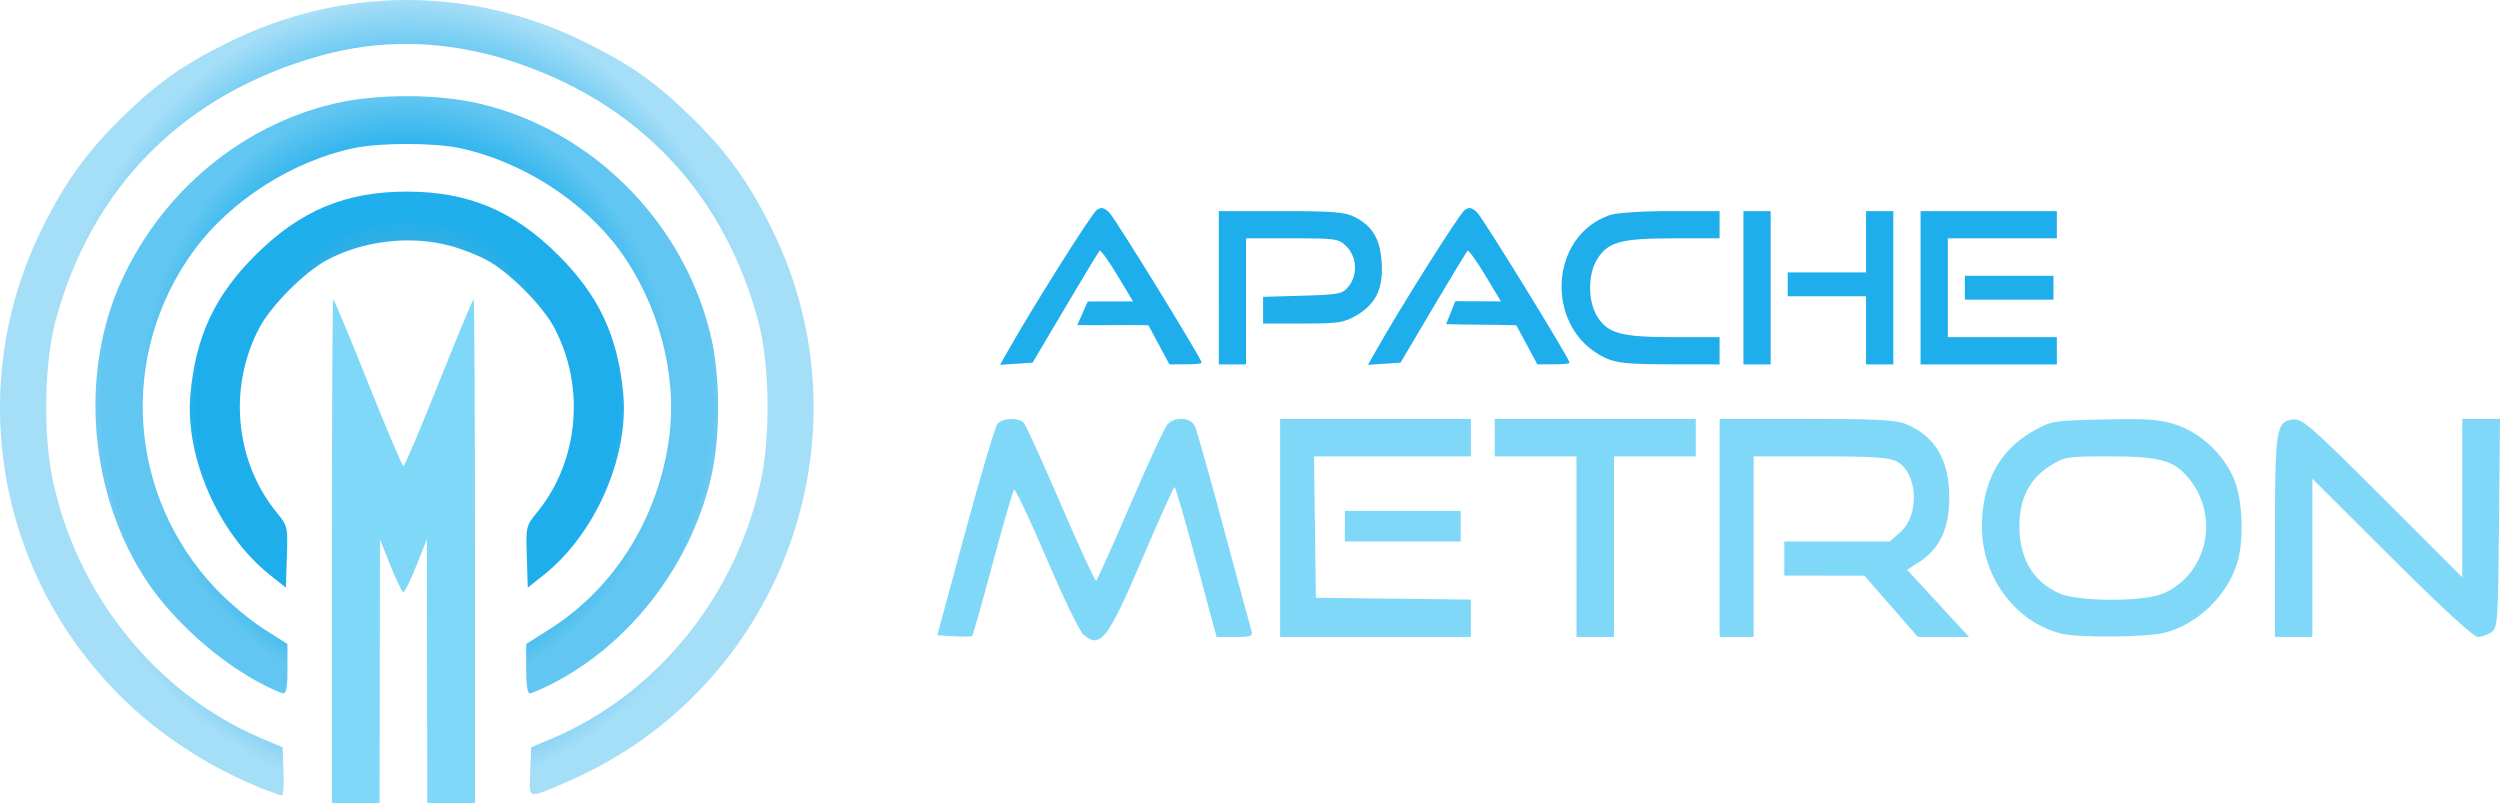
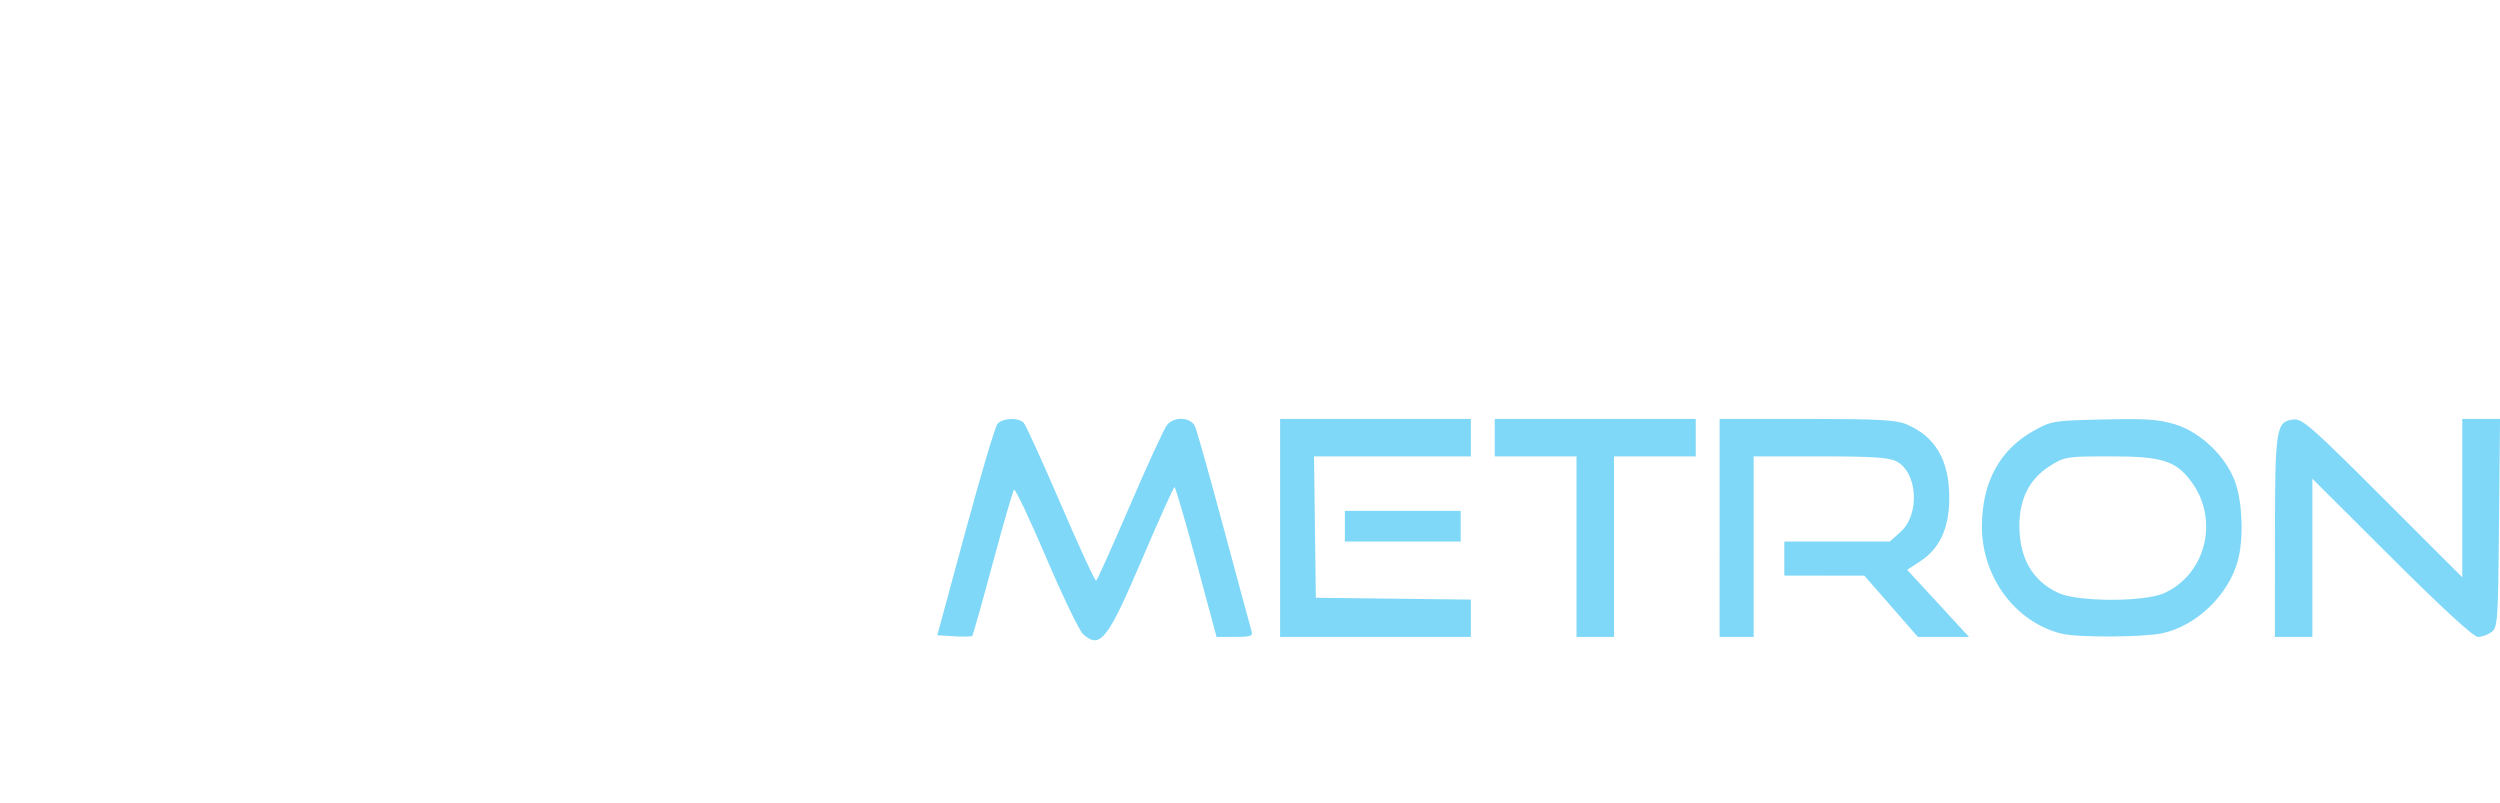
<svg xmlns="http://www.w3.org/2000/svg" xmlns:ns1="http://www.inkscape.org/namespaces/inkscape" xmlns:ns2="http://sodipodi.sourceforge.net/DTD/sodipodi-0.dtd" xmlns:xlink="http://www.w3.org/1999/xlink" width="194.162mm" height="62.393mm" viewBox="0 0 194.162 62.393" version="1.1" id="svg28695" ns1:version="0.92.3 (2405546, 2018-03-11)" ns2:docname="metron.svg">
  <defs id="defs28689">
    <linearGradient ns1:collect="always" id="linearGradient29342">
      <stop style="stop-color:#b1b1b1;stop-opacity:1;" offset="0" id="stop29338" />
      <stop id="stop29350" offset="0.459" style="stop-color:#1daeec;stop-opacity:0.996" />
      <stop style="stop-color:#1eaeec;stop-opacity:1" offset="0.596" id="stop29354" />
      <stop id="stop29348" offset="0.754" style="stop-color:#1dadeb;stop-opacity:0.698" />
      <stop style="stop-color:#1dadeb;stop-opacity:0.698" offset="0.859" id="stop29352" />
      <stop style="stop-color:#1eaceb;stop-opacity:0.4" offset="1" id="stop29340" />
    </linearGradient>
    <radialGradient ns1:collect="always" xlink:href="#linearGradient29342" id="radialGradient29346" cx="-204.787" cy="143.221" fx="-204.787" fy="143.221" r="31.595" gradientTransform="matrix(0.869,0.013,-0.014,0.978,-24.807,5.816)" gradientUnits="userSpaceOnUse" />
  </defs>
  <ns2:namedview id="base" pagecolor="#ffffff" bordercolor="#666666" borderopacity="1.0" ns1:pageopacity="0.0" ns1:pageshadow="2" ns1:zoom="2.8" ns1:cx="202.55855" ns1:cy="15.383044" ns1:document-units="mm" ns1:current-layer="layer1" showgrid="false" ns1:snap-global="false" fit-margin-top="0" fit-margin-left="0" fit-margin-right="0" fit-margin-bottom="0" ns1:window-width="3726" ns1:window-height="2049" ns1:window-x="114" ns1:window-y="55" ns1:window-maximized="1">
    <ns1:grid type="xygrid" id="grid29356" originx="219.945" originy="-182.677" />
  </ns2:namedview>
  <g ns1:label="Layer 1" ns1:groupmode="layer" id="layer1" transform="translate(219.945,-51.93)">
    <g id="g29257" transform="translate(16.437,-60.403)">
-       <path style="fill:#7fd8f7;fill-opacity:1;stroke-width:0.265" d="m -210.607,155.147 c 0,-10.769 0.048,-19.579 0.107,-19.579 0.059,0 1.272,2.917 2.696,6.482 1.424,3.565 2.663,6.482 2.754,6.482 0.091,0 1.33,-2.917 2.754,-6.482 1.424,-3.565 2.637,-6.482 2.696,-6.482 0.059,0 0.107,8.811 0.107,19.579 v 19.579 h -1.852 -1.852 l -0.016,-10.253 -0.016,-10.253 -0.819,2.051 c -0.45,1.128 -0.901,2.051 -1.002,2.051 -0.101,0 -0.552,-0.923 -1.002,-2.051 l -0.819,-2.051 -0.016,10.253 -0.016,10.253 h -1.852 -1.852 z" id="path29259" ns1:connector-curvature="0" ns2:nodetypes="cscscssccccccsscccccc" />
-       <path style="fill:#1eaeec;fill-opacity:1;stroke-width:0.265" d="m -158.142,139.658 c 1.944,-3.451 6.57,-10.788 6.954,-11.03 0.361,-0.227 0.57,-0.177 0.976,0.236 0.476,0.484 7.163,11.352 7.163,11.642 0,0.07 -0.566,0.126 -1.257,0.124 l -1.257,-0.004 -0.815,-1.517 -0.815,-1.517 c -1.884,-0.05 -3.634,0.034 -5.518,-0.017 l 0.809,-1.831 3.517,-0.005 -1.226,-2.038 c -0.674,-1.121 -1.29,-1.976 -1.367,-1.9 -0.078,0.076 -1.282,2.064 -2.676,4.419 l -2.534,4.281 -1.262,0.082 -1.262,0.082 z m 16.417,-4.976 v -5.953 l 4.829,4.2e-4 c 4.074,3.4e-4 4.97,0.073 5.736,0.463 1.364,0.695 1.952,1.675 2.081,3.466 0.147,2.038 -0.424,3.271 -1.922,4.149 -1.011,0.593 -1.396,0.652 -4.199,0.652 h -3.086 v -1.036 -1.036 l 3.067,-0.089 c 2.85,-0.083 3.102,-0.133 3.572,-0.714 0.721,-0.891 0.655,-2.292 -0.144,-3.092 -0.626,-0.626 -0.781,-0.649 -4.233,-0.649 h -3.584 v 4.895 4.895 h -1.058 -1.058 z m 12.158,4.976 c 1.944,-3.451 6.57,-10.788 6.954,-11.03 0.361,-0.227 0.57,-0.177 0.976,0.236 0.476,0.484 7.163,11.352 7.163,11.642 0,0.07 -0.566,0.126 -1.257,0.124 l -1.257,-0.004 -0.815,-1.517 -0.815,-1.517 c -1.884,-0.05 -3.567,-0.033 -5.451,-0.083 l 0.714,-1.784 3.544,0.015 -1.226,-2.038 c -0.674,-1.121 -1.29,-1.976 -1.367,-1.9 -0.078,0.076 -1.282,2.064 -2.676,4.419 l -2.534,4.281 -1.262,0.082 -1.262,0.082 z m 17.872,0.475 c -4.723,-2.186 -4.479,-9.48 0.37,-11.104 0.506,-0.169 2.561,-0.301 4.696,-0.301 h 3.797 v 1.058 1.058 h -3.58 c -4.097,0 -5.11,0.279 -5.938,1.638 -0.716,1.174 -0.716,3.224 0,4.397 0.828,1.358 1.841,1.638 5.938,1.638 h 3.58 v 1.058 1.058 l -3.903,-0.006 c -3.233,-0.005 -4.084,-0.09 -4.961,-0.496 z m 10.716,-5.452 v -5.953 h 1.058 1.058 v 5.953 5.953 h -1.058 -1.058 z m 9.525,3.307 v -2.646 h -3.043 -3.043 v -0.926 -0.926 h 3.043 3.043 v -2.381 -2.381 h 1.058 1.058 v 5.953 5.953 h -1.058 -1.058 z m 4.233,-3.307 v -5.953 h 5.292 5.292 v 1.058 1.058 h -4.233 -4.233 v 3.836 3.836 h 4.233 4.233 v 1.058 1.058 h -5.292 -5.292 z m 3.44,0 v -0.926 h 3.44 3.44 v 0.926 0.926 h -3.44 -3.44 z" id="path29259-7" ns1:connector-curvature="0" ns2:nodetypes="cccsccccccccccccccccccccsccccscscccccccccsccccccccccccccccscccsccscccccccccccccccccccccccccccccccccccccccccccccccccccccccccc" />
      <path style="fill:#7fd8f7;fill-opacity:1;stroke-width:0.265" d="m -152.252,161.603 c -0.292,-0.255 -1.583,-2.93 -2.869,-5.944 -1.286,-3.015 -2.414,-5.396 -2.507,-5.292 -0.093,0.104 -0.838,2.678 -1.655,5.72 -0.817,3.042 -1.533,5.579 -1.592,5.637 -0.059,0.059 -0.693,0.07 -1.409,0.025 l -1.303,-0.081 2.172,-8.009 c 1.194,-4.405 2.318,-8.185 2.497,-8.401 0.382,-0.46 1.614,-0.52 2.035,-0.099 0.161,0.161 1.461,3.01 2.888,6.33 1.427,3.321 2.664,5.995 2.748,5.943 0.084,-0.052 1.27,-2.692 2.635,-5.867 1.365,-3.175 2.659,-5.981 2.874,-6.236 0.576,-0.68 1.847,-0.603 2.172,0.132 0.145,0.327 1.158,3.929 2.252,8.004 1.094,4.075 2.053,7.617 2.13,7.871 0.122,0.401 -0.05,0.463 -1.287,0.463 h -1.428 l -1.566,-5.82 c -0.861,-3.201 -1.626,-5.818 -1.698,-5.815 -0.073,0.003 -1.204,2.516 -2.514,5.584 -2.686,6.293 -3.246,7.01 -4.574,5.853 z m 15.29,-8.268 v -8.467 h 7.408 7.408 v 1.455 1.455 h -6.091 -6.091 l 0.071,5.49 0.071,5.49 6.019,0.071 6.019,0.071 v 1.45 1.45 h -7.408 -7.408 z m 23.019,1.455 v -7.011 h -3.175 -3.175 v -1.455 -1.455 h 7.805 7.805 v 1.455 1.455 h -3.175 -3.175 v 7.011 7.011 h -1.455 -1.455 z m 11.113,-1.455 v -8.467 h 6.755 c 5.499,0 6.938,0.076 7.735,0.409 2.259,0.944 3.337,2.772 3.348,5.676 0.009,2.376 -0.73,3.988 -2.292,5 l -0.98,0.635 2.403,2.606 2.403,2.606 h -1.985 -1.985 l -2.079,-2.379 -2.079,-2.379 -3.109,-0.002 -3.109,-0.002 v -1.323 -1.323 h 4.097 4.097 l 0.832,-0.743 c 1.524,-1.362 1.334,-4.632 -0.319,-5.487 -0.576,-0.298 -1.91,-0.384 -5.916,-0.384 h -5.172 v 7.012 7.011 h -1.323 -1.323 z m 26.591,8.22 c -3.592,-0.869 -6.218,-4.38 -6.218,-8.315 0,-3.412 1.355,-5.945 3.969,-7.419 1.424,-0.803 1.542,-0.823 5.493,-0.911 3.323,-0.074 4.306,-0.006 5.556,0.385 2.044,0.639 4.021,2.575 4.692,4.595 0.54,1.627 0.615,4.355 0.164,5.999 -0.731,2.663 -3.227,5.06 -5.86,5.624 -1.478,0.317 -6.546,0.344 -7.796,0.041 z m 7.94,-3.158 c 3.277,-1.489 4.295,-5.76 2.073,-8.703 -1.2,-1.59 -2.263,-1.916 -6.246,-1.916 -3.438,0 -3.562,0.02 -4.735,0.764 -1.554,0.986 -2.339,2.535 -2.339,4.62 0,2.537 1.024,4.297 3.043,5.229 1.51,0.697 6.675,0.701 8.204,0.007 z m 8.601,-4.335 c 0.004,-8.495 0.083,-8.994 1.434,-9.15 0.685,-0.079 1.404,0.552 6.939,6.083 l 6.175,6.171 v -6.149 -6.149 h 1.466 1.466 l -0.077,8.091 c -0.073,7.656 -0.105,8.112 -0.591,8.467 -0.282,0.206 -0.753,0.375 -1.045,0.375 -0.34,0 -2.75,-2.211 -6.696,-6.144 l -6.164,-6.144 v 6.144 6.144 h -1.455 -1.455 z m -72.235,-0.86 v -1.191 h 4.498 4.498 v 1.191 1.191 h -4.498 -4.498 z" id="path29259-7-7" ns1:connector-curvature="0" ns2:nodetypes="ccccccccccccccsccscccccccccccccccccccccccccccccccccccccccccsccscccccccccccccccscccccccsccccccccccscscccccccccccccssccccccccccccccc" />
-       <path style="fill:url(#radialGradient29346);fill-opacity:1;stroke-width:0.265" d="m -215.895,173.626 c -4.21,-1.668 -8.139,-4.225 -11.195,-7.285 -9.619,-9.632 -12.027,-24.147 -6.016,-36.272 1.794,-3.619 3.433,-5.899 6.173,-8.585 2.78,-2.726 4.689,-4.077 8.26,-5.848 8.883,-4.405 18.898,-4.405 27.781,0 3.571,1.771 5.48,3.122 8.26,5.848 2.74,2.686 4.379,4.966 6.173,8.585 7.997,16.131 0.772,35.765 -15.804,42.948 -3.223,1.396 -3.031,1.445 -2.94,-0.75 l 0.078,-1.898 1.561,-0.657 c 8.221,-3.462 14.448,-11.19 16.316,-20.25 0.72,-3.494 0.613,-8.986 -0.237,-12.166 -2.803,-10.482 -10.024,-17.71 -20.63,-20.653 -4.481,-1.159 -8.785,-1.239 -13.334,0 -10.606,2.942 -17.827,10.171 -20.63,20.653 -0.851,3.18 -0.958,8.672 -0.237,12.166 1.868,9.06 8.095,16.788 16.316,20.25 l 1.561,0.657 0.078,1.877 c 0.043,1.032 -0.017,1.871 -0.132,1.864 -0.116,-0.007 -0.746,-0.225 -1.401,-0.484 z m -0.432,-8.328 c -3.175,-1.711 -6.543,-4.735 -8.541,-7.667 -4.592,-6.738 -5.414,-16.276 -2.034,-23.592 3.172,-6.866 9.292,-11.95 16.43,-13.648 3.303,-0.786 8.074,-0.786 11.377,0 8.708,2.072 15.764,9.141 17.899,17.932 0.788,3.246 0.786,8.034 -0.005,11.292 -1.648,6.786 -6.366,12.827 -12.396,15.872 -0.759,0.383 -1.503,0.697 -1.654,0.697 -0.164,0 -0.271,-0.77 -0.267,-1.918 l 0.007,-1.918 1.874,-1.191 c 5.018,-3.187 8.407,-8.65 9.232,-14.883 0.641,-4.84 -0.839,-10.392 -3.871,-14.522 -2.821,-3.843 -7.642,-6.919 -12.409,-7.918 -2.038,-0.427 -6.165,-0.427 -8.202,0 -4.767,0.999 -9.588,4.075 -12.409,7.918 -5.916,8.06 -5.208,19.061 1.695,26.327 0.986,1.038 2.636,2.423 3.667,3.078 l 1.874,1.191 0.007,1.918 c 0.005,1.365 -0.089,1.917 -0.324,1.912 -0.182,-0.003 -1.061,-0.4 -1.953,-0.881 z m 0.909,-8.314 c -4.001,-3.175 -6.634,-9.182 -6.172,-14.083 0.42,-4.458 1.889,-7.597 5.02,-10.728 3.469,-3.469 7.011,-4.959 11.786,-4.959 4.775,0 8.317,1.491 11.786,4.959 3.131,3.131 4.6,6.27 5.02,10.728 0.462,4.9 -2.171,10.908 -6.172,14.083 l -1.242,0.986 -0.076,-2.384 c -0.076,-2.367 -0.07,-2.392 0.828,-3.499 3.217,-3.968 3.738,-9.741 1.292,-14.324 -0.919,-1.723 -3.516,-4.32 -5.239,-5.239 -0.739,-0.394 -2.043,-0.899 -2.9,-1.122 -3.072,-0.8 -6.696,-0.372 -9.496,1.122 -1.723,0.919 -4.32,3.516 -5.239,5.239 -2.446,4.583 -1.925,10.357 1.292,14.324 0.898,1.107 0.904,1.133 0.828,3.499 l -0.076,2.384 z" id="path29259-6" ns1:connector-curvature="0" ns2:nodetypes="cccccccsccccsccccsccccccccsscsccsccsccccscscccccccsssccccccsccccccc" />
    </g>
  </g>
</svg>